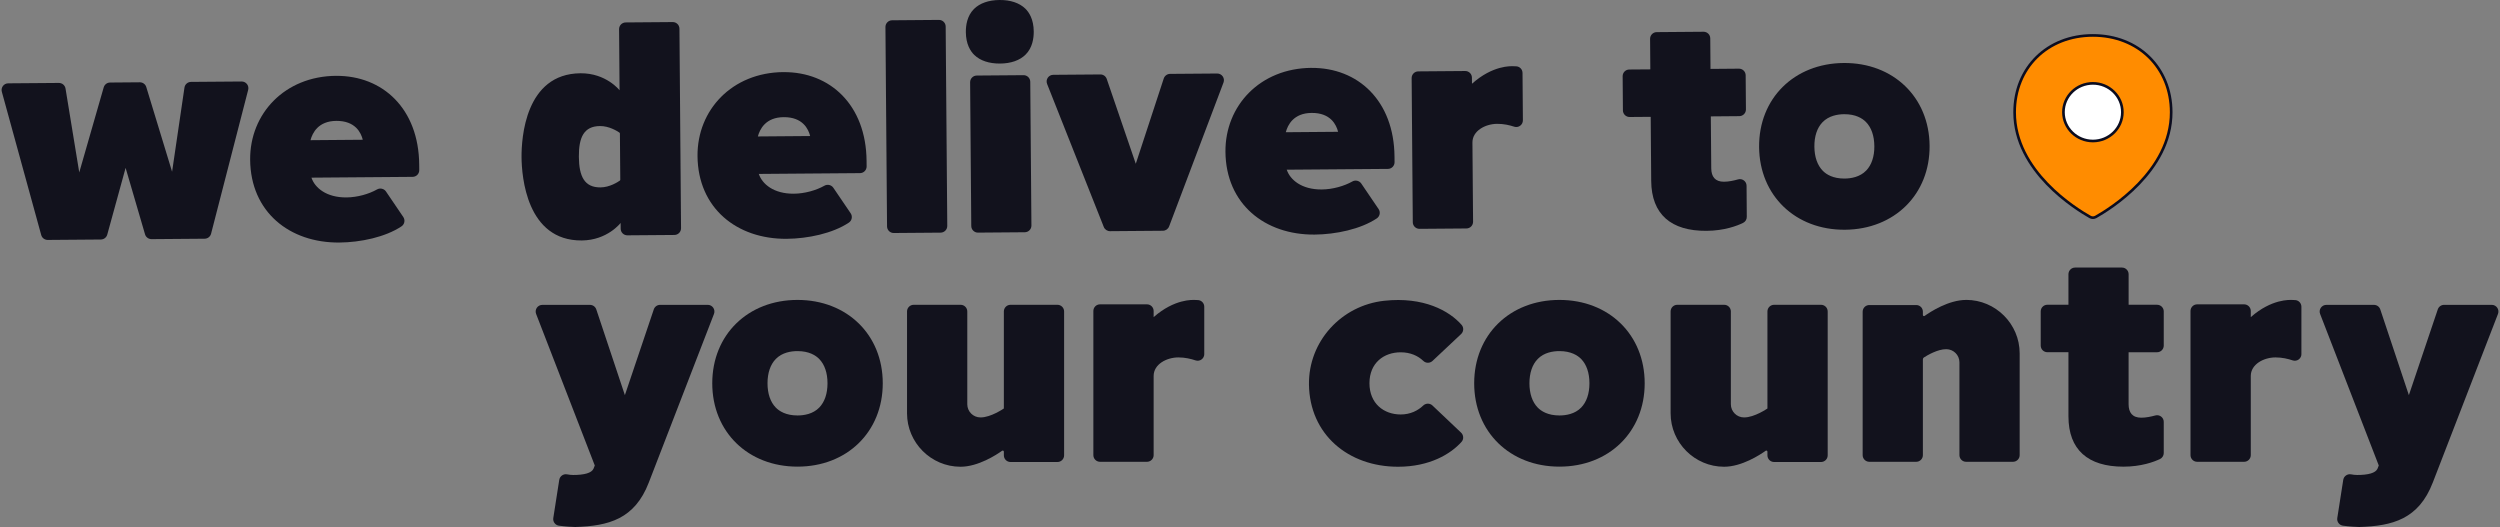
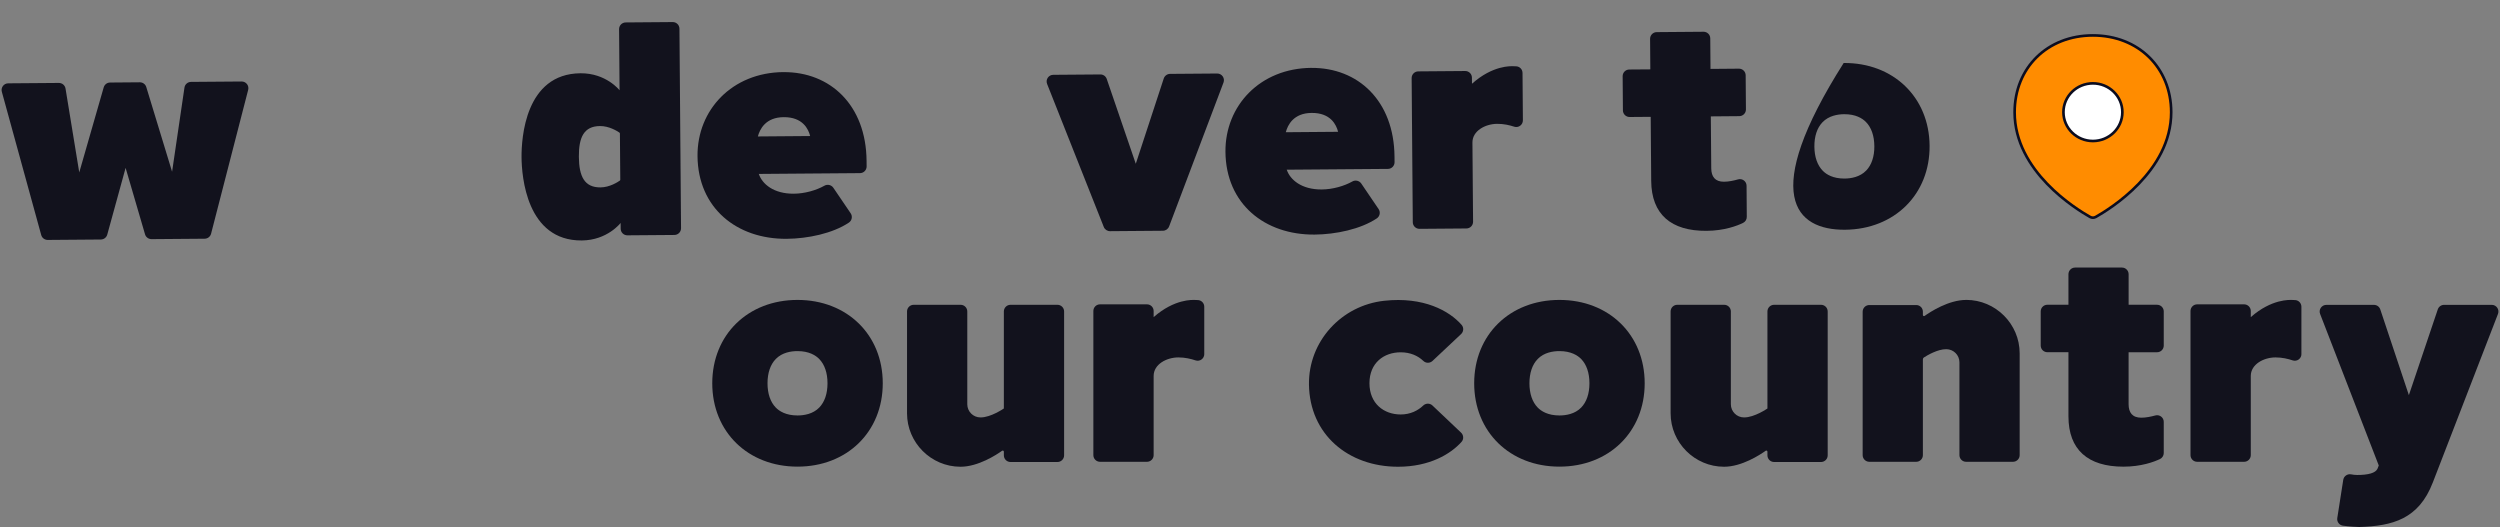
<svg xmlns="http://www.w3.org/2000/svg" width="740" height="156" viewBox="0 0 740 156" fill="none">
  <rect x="0" y="0" width="740" height="156" fill="#808080" stroke="none" />
  <g clip-path="url(#clip0_1010_21484)">
    <path d="M37.182 49.687L31.747 69.445C31.51 70.296 30.738 70.886 29.856 70.894L14.123 71.02C13.225 71.02 12.438 70.429 12.201 69.571L0.542 27.163C0.195 25.911 1.133 24.674 2.433 24.666L17.424 24.548C18.401 24.548 19.236 25.241 19.394 26.202L23.459 51.042L30.699 25.856C30.943 25.013 31.707 24.43 32.582 24.43L41.389 24.359C42.264 24.359 43.044 24.918 43.296 25.761L50.937 50.829L54.601 25.927C54.742 24.965 55.562 24.249 56.539 24.241L71.53 24.123C72.83 24.115 73.784 25.336 73.461 26.588L62.479 69.177C62.258 70.043 61.478 70.65 60.58 70.658L44.848 70.784C43.965 70.784 43.185 70.209 42.933 69.366L37.182 49.695V49.687Z" fill="#12121D" />
-     <path d="M99.474 22.444C84.285 22.562 73.933 33.647 74.044 47.276C74.17 62.756 85.727 71.91 100.427 71.792C106.69 71.745 114.04 70.201 118.838 67.002C119.752 66.396 119.996 65.151 119.381 64.245L114.237 56.666C113.67 55.839 112.504 55.563 111.63 56.06C109.211 57.431 105.792 58.415 102.554 58.439C96.614 58.486 93.187 55.595 92.187 52.586L122.139 52.349C123.234 52.341 124.108 51.451 124.1 50.356L124.085 48.733C123.951 32.181 113.284 22.342 99.466 22.452L99.474 22.444ZM91.911 41.485C92.478 39.343 94.203 35.821 99.552 35.782C105.201 35.734 106.879 39.327 107.383 41.367L91.903 41.493L91.911 41.485Z" fill="#12121D" />
-     <path d="M545.73 18.647C531.069 18.765 520.576 29.148 520.694 43.526C520.812 57.903 531.471 68.121 546.124 68.003C560.785 67.885 571.279 57.501 571.161 43.124C571.042 28.747 560.383 18.529 545.73 18.647ZM552.419 50.458C550.552 52.412 547.897 52.837 546.006 52.853C542.571 52.877 540.602 51.624 539.554 50.561C537.947 48.93 537.08 46.456 537.057 43.4C537.033 40.343 537.86 37.854 539.444 36.199C541.311 34.245 543.966 33.82 545.856 33.804C549.291 33.781 551.261 35.033 552.308 36.097C553.923 37.727 554.782 40.201 554.806 43.258C554.829 46.315 554.002 48.804 552.419 50.458Z" fill="#12121D" />
+     <path d="M545.73 18.647C520.812 57.903 531.471 68.121 546.124 68.003C560.785 67.885 571.279 57.501 571.161 43.124C571.042 28.747 560.383 18.529 545.73 18.647ZM552.419 50.458C550.552 52.412 547.897 52.837 546.006 52.853C542.571 52.877 540.602 51.624 539.554 50.561C537.947 48.93 537.08 46.456 537.057 43.4C537.033 40.343 537.86 37.854 539.444 36.199C541.311 34.245 543.966 33.82 545.856 33.804C549.291 33.781 551.261 35.033 552.308 36.097C553.923 37.727 554.782 40.201 554.806 43.258C554.829 46.315 554.002 48.804 552.419 50.458Z" fill="#12121D" />
    <path d="M506.309 20.388L506.238 11.36C506.23 10.265 505.34 9.391 504.245 9.398L490.388 9.509C489.293 9.517 488.418 10.407 488.426 11.502L488.497 20.53L482.265 20.577C481.17 20.585 480.296 21.476 480.304 22.57L480.383 32.67C480.39 33.765 481.281 34.64 482.376 34.632L488.607 34.584L488.757 53.562C488.836 63.457 494.657 68.412 505.143 68.326C510.429 68.287 514.187 66.837 515.936 65.986C516.621 65.655 517.055 64.954 517.047 64.198L516.984 54.981C516.976 53.673 515.723 52.735 514.463 53.098C513.202 53.46 511.698 53.783 510.319 53.791C507.656 53.815 506.553 52.278 506.53 49.828L506.404 34.45L514.833 34.38C515.928 34.372 516.803 33.481 516.795 32.386L516.716 22.287C516.708 21.192 515.818 20.317 514.723 20.325L506.293 20.396L506.309 20.388Z" fill="#12121D" />
-     <path d="M277.925 5.892L264.053 6.004C262.961 6.012 262.083 6.905 262.091 7.997L262.565 67.009C262.574 68.101 263.466 68.979 264.558 68.97L278.431 68.859C279.523 68.85 280.401 67.958 280.392 66.866L279.919 7.854C279.91 6.762 279.017 5.884 277.925 5.892Z" fill="#12121D" />
    <path d="M172.211 71.178C179.813 71.115 183.705 65.986 183.705 65.986L183.721 67.695C183.729 68.791 184.619 69.665 185.714 69.657L199.627 69.547C200.722 69.539 201.596 68.649 201.588 67.554L201.116 8.492C201.108 7.397 200.217 6.523 199.122 6.531L185.21 6.641C184.115 6.649 183.24 7.539 183.248 8.634L183.39 26.722C183.39 26.722 179.451 21.625 171.817 21.688C155.447 21.822 154.336 40.918 154.375 46.551C154.423 52.176 155.841 71.311 172.211 71.178ZM177.584 37.31C180.318 37.286 182.752 38.839 183.351 39.248C183.437 39.311 183.493 39.406 183.493 39.516L183.603 53.192C183.603 53.302 183.556 53.397 183.469 53.46C182.878 53.877 180.475 55.453 177.742 55.469C173.023 55.508 171.392 52.255 171.345 46.417C171.297 40.58 172.873 37.349 177.6 37.31H177.584Z" fill="#12121D" />
    <path d="M388.163 20.089C372.974 20.207 362.622 31.291 362.733 44.92C362.859 60.401 374.416 69.555 389.116 69.437C395.379 69.389 402.729 67.845 407.527 64.647C408.441 64.04 408.685 62.795 408.07 61.889L402.926 54.311C402.359 53.484 401.193 53.208 400.318 53.704C397.9 55.075 394.481 56.06 391.243 56.083C385.303 56.131 381.876 53.239 380.876 50.23L410.828 49.994C411.923 49.986 412.797 49.096 412.789 48.001L412.774 46.378C412.64 29.826 401.973 19.986 388.155 20.097L388.163 20.089ZM380.6 39.13C381.167 36.987 382.892 33.466 388.242 33.426C393.89 33.379 395.568 36.971 396.072 39.012L380.592 39.138L380.6 39.13Z" fill="#12121D" />
    <path d="M231.895 21.341C216.706 21.459 206.354 32.544 206.465 46.173C206.591 61.653 218.148 70.807 232.848 70.689C239.111 70.642 246.461 69.098 251.259 65.899C252.173 65.293 252.417 64.048 251.803 63.142L246.658 55.563C246.091 54.736 244.925 54.46 244.051 54.957C241.632 56.328 238.213 57.312 234.975 57.336C229.035 57.383 225.608 54.492 224.608 51.483L254.56 51.246C255.655 51.238 256.529 50.348 256.521 49.253L256.506 47.63C256.372 31.078 245.705 21.239 231.887 21.349L231.895 21.341ZM224.332 40.382C224.899 38.24 226.625 34.718 231.974 34.679C237.622 34.632 239.3 38.224 239.804 40.264L224.324 40.39L224.332 40.382Z" fill="#12121D" />
-     <path d="M302.966 22.251L289.117 22.362C288.025 22.371 287.147 23.263 287.156 24.355L287.497 66.895C287.506 67.987 288.398 68.865 289.491 68.856L303.34 68.745C304.432 68.737 305.31 67.844 305.301 66.752L304.959 24.212C304.951 23.12 304.058 22.242 302.966 22.251Z" fill="#12121D" />
-     <path d="M295.864 -2.16056e-05C299.086 -0.024 301.717 0.851 303.466 2.529C304.601 3.624 305.964 5.688 305.987 9.328C306.003 11.336 305.601 14.157 303.569 16.166C301.851 17.875 299.236 18.789 296.014 18.813C292.792 18.836 290.16 17.962 288.412 16.284C287.277 15.189 285.914 13.125 285.891 9.485C285.875 7.476 286.277 4.656 288.309 2.647C290.027 0.945 292.642 0.024 295.864 -2.16056e-05Z" fill="#12121D" />
    <path d="M450.777 35.6L450.666 21.585C450.659 20.553 449.863 19.703 448.839 19.632C448.516 19.608 448.185 19.6 447.854 19.6C447.263 19.6 441.89 19.262 435.706 24.784L435.69 22.98C435.683 21.885 434.792 21.01 433.697 21.018L419.808 21.129C418.713 21.136 417.839 22.027 417.847 23.122L418.185 65.773C418.193 66.868 419.084 67.743 420.179 67.735L434.068 67.624C435.163 67.617 436.037 66.726 436.029 65.631L435.84 42.202C435.809 38.736 439.637 36.688 443.119 36.656C445.081 36.64 446.846 37.05 448.201 37.499C449.477 37.924 450.792 36.948 450.777 35.6Z" fill="#12121D" />
    <path d="M311.762 22.145L325.714 22.035C326.565 22.035 327.321 22.562 327.597 23.374L336.192 48.481L344.471 23.232C344.739 22.428 345.488 21.877 346.33 21.869L360.29 21.759C361.677 21.751 362.646 23.137 362.157 24.43L346.055 67.026C345.763 67.79 345.039 68.294 344.219 68.302L328.574 68.428C327.754 68.428 327.022 67.94 326.722 67.183L309.942 24.847C309.43 23.555 310.375 22.153 311.762 22.145Z" fill="#12121D" />
    <path d="M236.062 88.777C221.401 88.777 210.829 99.073 210.829 113.451C210.829 127.828 221.401 138.125 236.062 138.125C250.723 138.125 261.296 127.828 261.296 113.451C261.296 99.073 250.715 88.777 236.062 88.777ZM242.499 120.635C240.616 122.573 237.961 122.975 236.062 122.975C232.628 122.975 230.666 121.699 229.626 120.635C228.027 118.989 227.184 116.507 227.184 113.451C227.184 110.394 228.027 107.912 229.626 106.266C231.509 104.328 234.164 103.926 236.062 103.926C239.497 103.926 241.459 105.202 242.499 106.266C244.098 107.912 244.941 110.394 244.941 113.451C244.941 116.507 244.098 118.989 242.499 120.635Z" fill="#12121D" />
    <path d="M356.462 104.809V90.794C356.462 89.762 355.674 88.903 354.65 88.825C354.327 88.801 353.996 88.785 353.665 88.785C353.074 88.785 347.701 88.399 341.478 93.867V92.062C341.478 90.967 340.595 90.085 339.5 90.085H325.611C324.516 90.085 323.634 90.967 323.634 92.062V134.714C323.634 135.809 324.516 136.691 325.611 136.691H339.5C340.595 136.691 341.478 135.809 341.478 134.714V111.285C341.478 107.818 345.322 105.794 348.804 105.794C350.766 105.794 352.531 106.219 353.878 106.676C355.154 107.109 356.47 106.148 356.47 104.801L356.462 104.809Z" fill="#12121D" />
    <path d="M284.307 138.156C289.554 138.156 294.958 134.611 296.62 133.43C296.841 133.272 297.14 133.43 297.14 133.697V134.777C297.14 135.872 298.023 136.754 299.118 136.754H312.999C314.094 136.754 314.976 135.872 314.976 134.777V92.196C314.976 91.101 314.094 90.219 312.999 90.219H299.118C298.023 90.219 297.14 91.101 297.14 92.196V120.911C297.14 120.911 293.272 123.59 290.208 123.558C288.065 123.558 286.316 121.809 286.316 119.667V92.196C286.316 91.101 285.434 90.219 284.339 90.219H270.458C269.363 90.219 268.48 91.101 268.48 92.196V122.329C268.48 131.035 275.602 138.156 284.307 138.156Z" fill="#12121D" />
    <path d="M582.009 88.777C576.762 88.777 571.357 92.322 569.695 93.504C569.475 93.661 569.175 93.504 569.175 93.236V92.267C569.175 91.172 568.293 90.29 567.198 90.29H553.325C552.23 90.29 551.347 91.172 551.347 92.267V134.713C551.347 135.809 552.23 136.691 553.325 136.691H567.198C568.293 136.691 569.175 135.809 569.175 134.713V106.361C569.175 106.14 569.286 105.927 569.475 105.809C570.444 105.187 573.548 103.335 576.1 103.359C578.243 103.359 579.992 105.108 579.992 107.251V134.713C579.992 135.809 580.874 136.691 581.969 136.691H595.842C596.937 136.691 597.82 135.809 597.82 134.713V104.588C597.82 95.891 590.698 88.769 582.001 88.769L582.009 88.777Z" fill="#12121D" />
    <path d="M409.717 89.029C421.416 87.753 429.026 92.038 432.634 96.159C433.327 96.954 433.256 98.159 432.484 98.884L424.015 106.841C423.243 107.566 422.046 107.55 421.29 106.817C419.73 105.321 417.461 104.281 414.609 104.281C409.646 104.281 405.36 107.393 405.36 113.435C405.36 119.477 409.646 122.684 414.609 122.684C417.445 122.684 419.706 121.541 421.266 120.045C422.03 119.312 423.235 119.296 424 120.021L432.484 128.064C433.248 128.789 433.319 130.002 432.618 130.79C429.443 134.351 423.204 138.156 413.829 138.156C399.058 138.156 387.635 128.576 387.454 113.789C387.296 101.043 397.049 90.408 409.717 89.029Z" fill="#12121D" />
    <path d="M461.594 88.777C446.933 88.777 436.36 99.073 436.36 113.451C436.36 127.828 446.933 138.125 461.594 138.125C476.255 138.125 486.827 127.828 486.827 113.451C486.827 99.073 476.247 88.777 461.594 88.777ZM468.03 120.635C466.147 122.573 463.492 122.975 461.594 122.975C458.159 122.975 456.197 121.699 455.157 120.635C453.558 118.989 452.715 116.507 452.715 113.451C452.715 110.394 453.558 107.912 455.157 106.266C457.04 104.328 459.695 103.926 461.594 103.926C465.028 103.926 466.99 105.202 468.03 106.266C469.629 107.912 470.472 110.394 470.472 113.451C470.472 116.507 469.629 118.989 468.03 120.635Z" fill="#12121D" />
    <path d="M681.216 104.809V90.794C681.216 89.762 680.428 88.903 679.404 88.825C679.081 88.801 678.75 88.785 678.419 88.785C677.828 88.785 672.456 88.399 666.232 93.867V92.062C666.232 90.967 665.35 90.085 664.255 90.085H650.366C649.271 90.085 648.388 90.967 648.388 92.062V134.714C648.388 135.809 649.271 136.691 650.366 136.691H664.255C665.35 136.691 666.232 135.809 666.232 134.714V111.285C666.232 107.818 670.077 105.794 673.559 105.794C675.52 105.794 677.285 106.219 678.632 106.676C679.908 107.109 681.224 106.148 681.224 104.801L681.216 104.809Z" fill="#12121D" />
    <path d="M510.327 138.156C515.573 138.156 520.978 134.611 522.64 133.43C522.861 133.272 523.16 133.43 523.16 133.697V134.777C523.16 135.872 524.042 136.754 525.137 136.754H539.018C540.113 136.754 540.996 135.872 540.996 134.777V92.196C540.996 91.101 540.113 90.219 539.018 90.219H525.137C524.042 90.219 523.16 91.101 523.16 92.196V120.911C523.16 120.911 519.292 123.59 516.227 123.558C514.084 123.558 512.336 121.809 512.336 119.667V92.196C512.336 91.101 511.453 90.219 510.358 90.219H496.477C495.382 90.219 494.5 91.101 494.5 92.196V122.329C494.5 131.035 501.621 138.156 510.327 138.156Z" fill="#12121D" />
    <path d="M630.072 90.203V81.175C630.072 80.08 629.19 79.197 628.095 79.197H614.237C613.142 79.197 612.26 80.08 612.26 81.175V90.203H606.028C604.933 90.203 604.051 91.085 604.051 92.18V102.28C604.051 103.375 604.933 104.257 606.028 104.257H612.26V123.235C612.26 133.138 618.042 138.133 628.528 138.133C633.814 138.133 637.58 136.714 639.344 135.879C640.03 135.549 640.471 134.863 640.471 134.099V124.882C640.479 123.574 639.234 122.629 637.974 122.975C636.713 123.322 635.201 123.637 633.822 123.637C631.159 123.637 630.064 122.093 630.064 119.643V104.265H638.494C639.589 104.265 640.471 103.383 640.471 102.288V92.188C640.471 91.093 639.589 90.211 638.494 90.211H630.064L630.072 90.203Z" fill="#12121D" />
    <path d="M697.634 140.598C701.021 140.598 703.156 140.015 703.731 138.755L704.117 137.786L686.754 92.929C686.25 91.637 687.211 90.242 688.598 90.242H702.691C703.542 90.242 704.298 90.786 704.566 91.589L713.027 116.964L721.583 91.582C721.851 90.778 722.607 90.234 723.458 90.234H737.559C738.946 90.234 739.899 91.629 739.403 92.921L720.11 142.82C715.942 153.668 708.198 155.7 698.319 155.992C697.437 155.992 695.278 155.85 693.498 155.598C692.411 155.448 691.662 154.424 691.835 153.337L693.6 142.04C693.773 140.929 694.845 140.189 695.948 140.409C696.531 140.527 697.122 140.591 697.642 140.591L697.634 140.598Z" fill="#12121D" />
-     <path d="M169.572 140.598C172.959 140.598 175.094 140.015 175.669 138.755L176.055 137.786L158.692 92.929C158.188 91.637 159.149 90.242 160.536 90.242H174.63C175.48 90.242 176.237 90.786 176.504 91.589L184.965 116.964L193.521 91.582C193.789 90.778 194.545 90.234 195.396 90.234H209.498C210.884 90.234 211.837 91.629 211.341 92.921L192.048 142.82C187.88 153.668 180.136 155.7 170.257 155.992C169.375 155.992 167.216 155.85 165.436 155.598C164.349 155.448 163.6 154.424 163.774 153.337L165.538 142.04C165.712 140.929 166.783 140.189 167.886 140.409C168.469 140.527 169.06 140.591 169.58 140.591L169.572 140.598Z" fill="#12121D" />
    <path d="M619.5 10.486C606.044 10.486 596.331 20.034 596.331 33.237C596.331 50.711 614.497 61.858 618.657 64.214C619.185 64.513 619.815 64.513 620.343 64.214C624.502 61.866 642.669 50.711 642.669 33.237C642.669 20.034 632.955 10.486 619.5 10.486Z" fill="#FF8C00" stroke="#0B0C1F" stroke-width="0.788" stroke-linecap="round" stroke-linejoin="round" />
    <path d="M619.5 41.738C624.316 41.738 628.221 37.918 628.221 33.206C628.221 28.494 624.316 24.674 619.5 24.674C614.683 24.674 610.779 28.494 610.779 33.206C610.779 37.918 614.683 41.738 619.5 41.738Z" fill="white" stroke="#0B0C1F" stroke-width="0.788" stroke-linecap="round" stroke-linejoin="round" />
  </g>
  <defs>
    <clipPath id="clip0_1010_21484">
      <rect width="739.058" height="156" fill="white" transform="translate(0.471)" />
    </clipPath>
  </defs>
</svg>